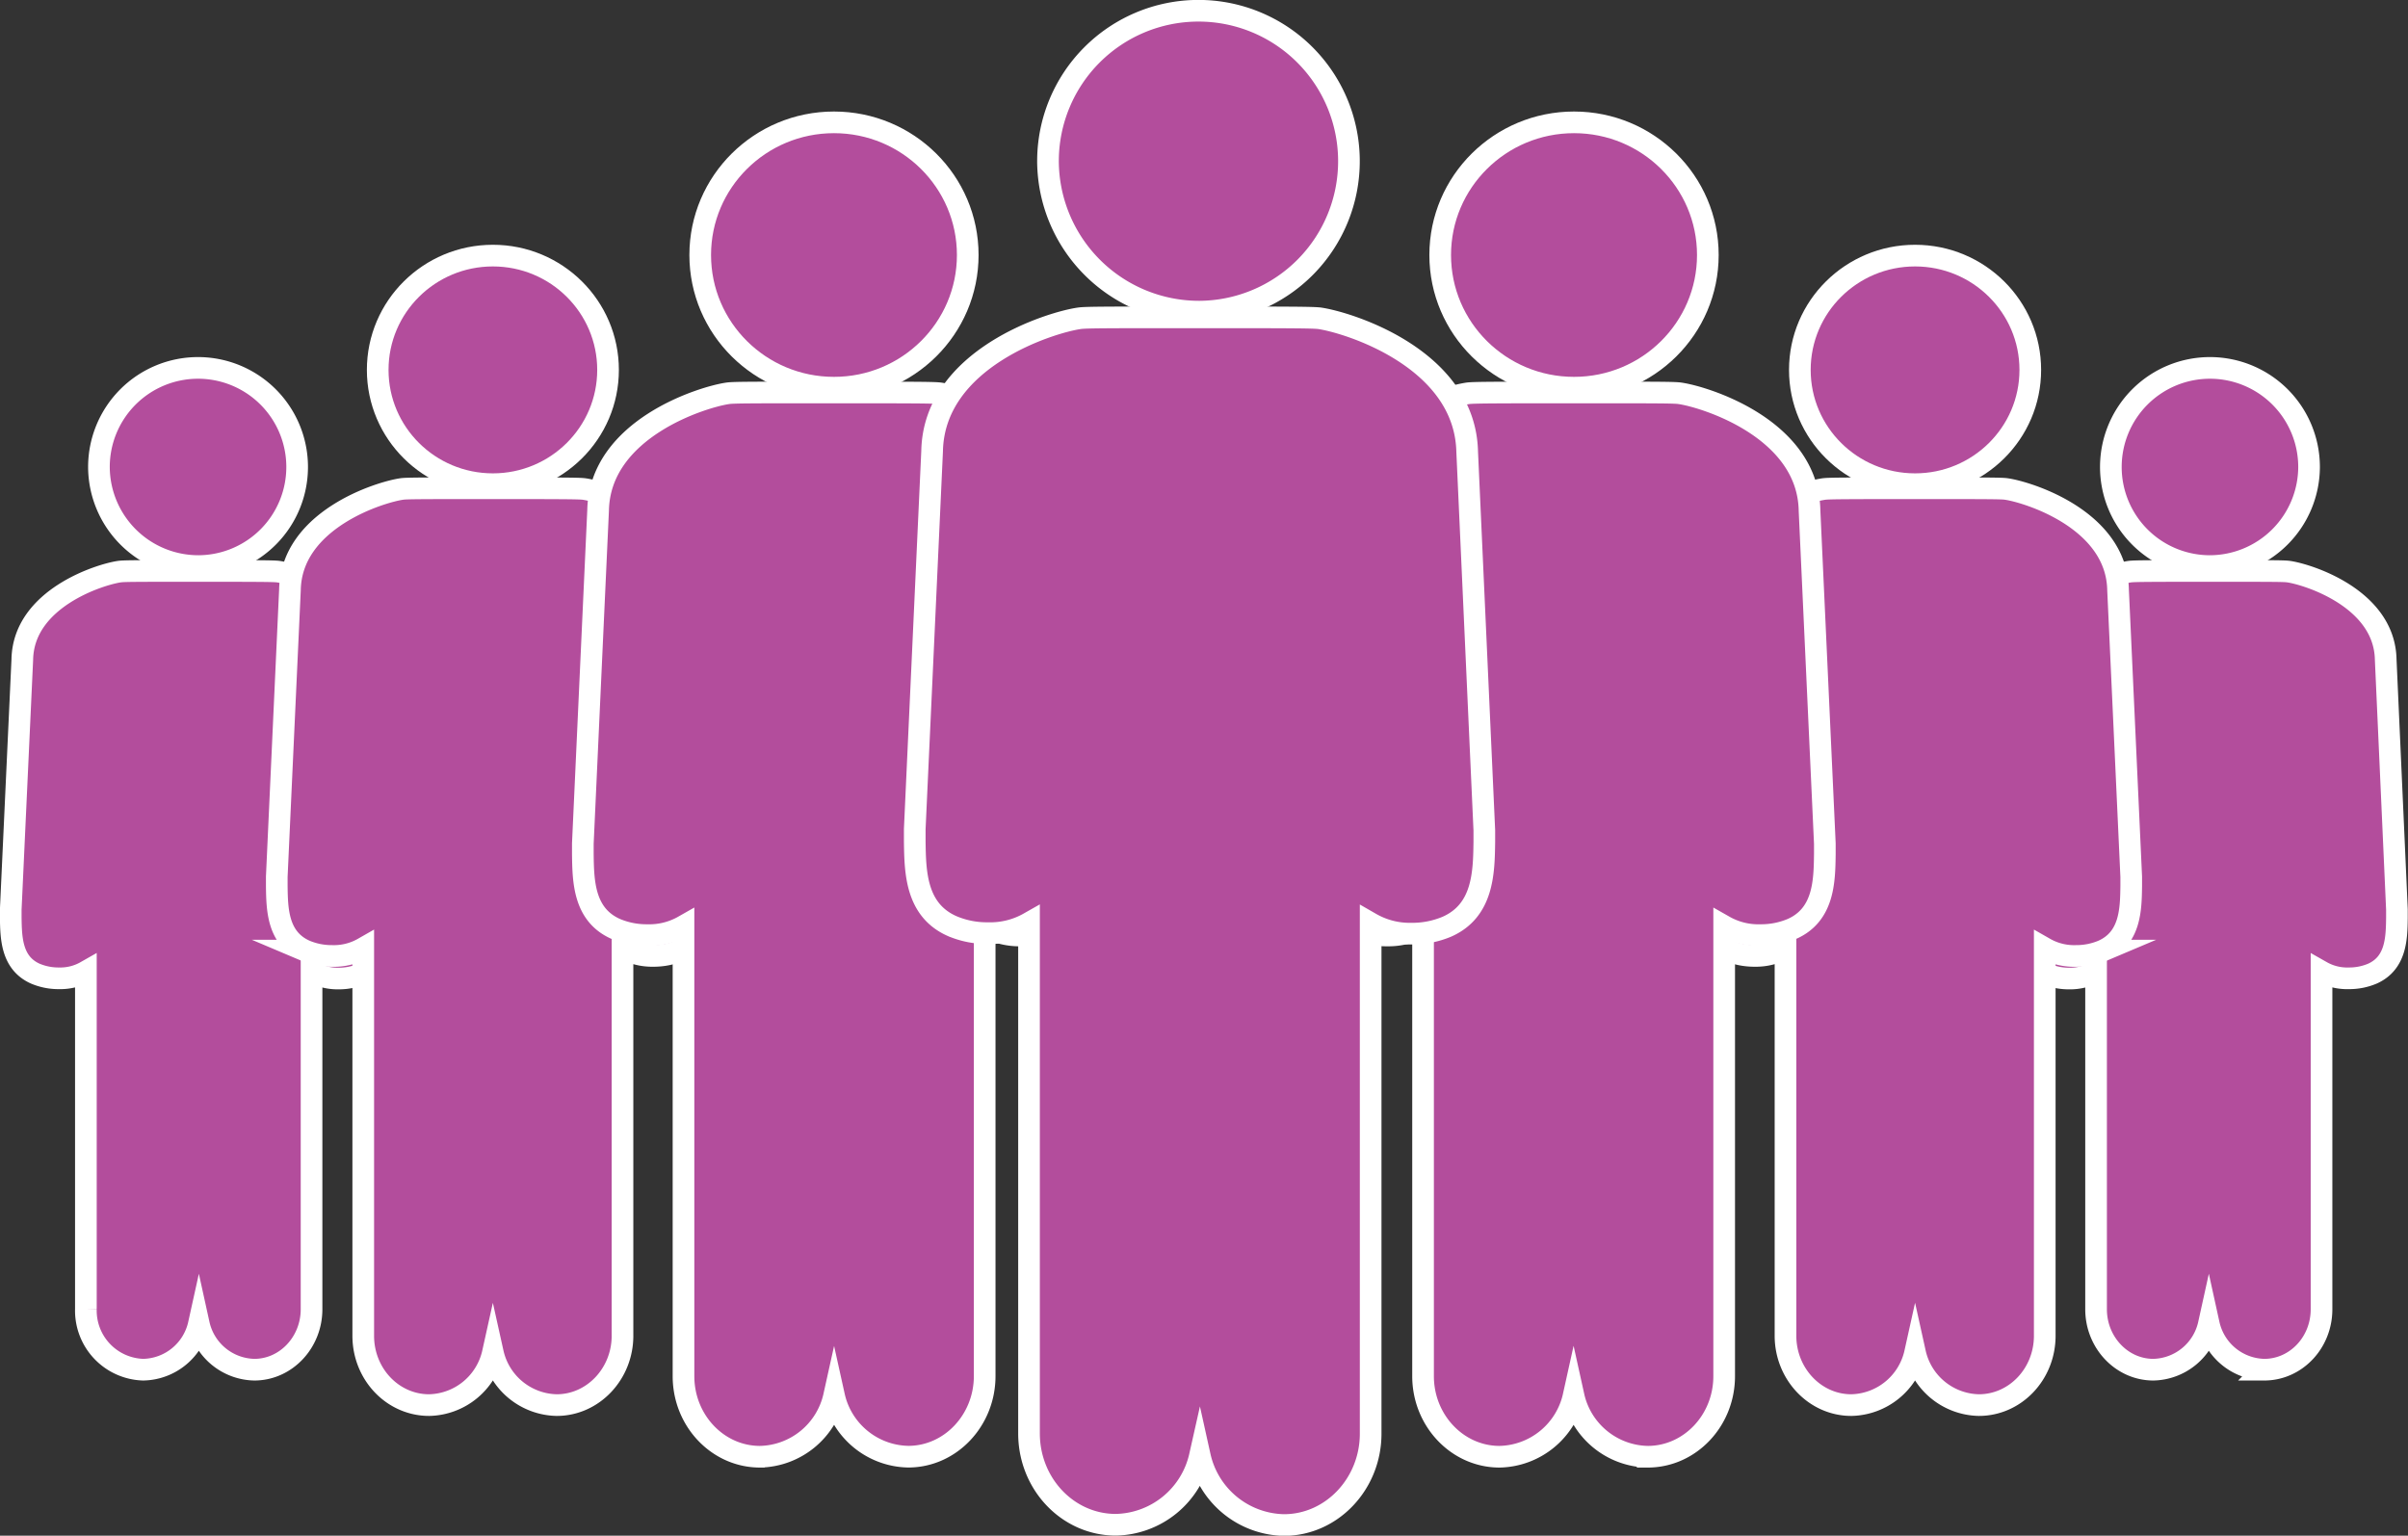
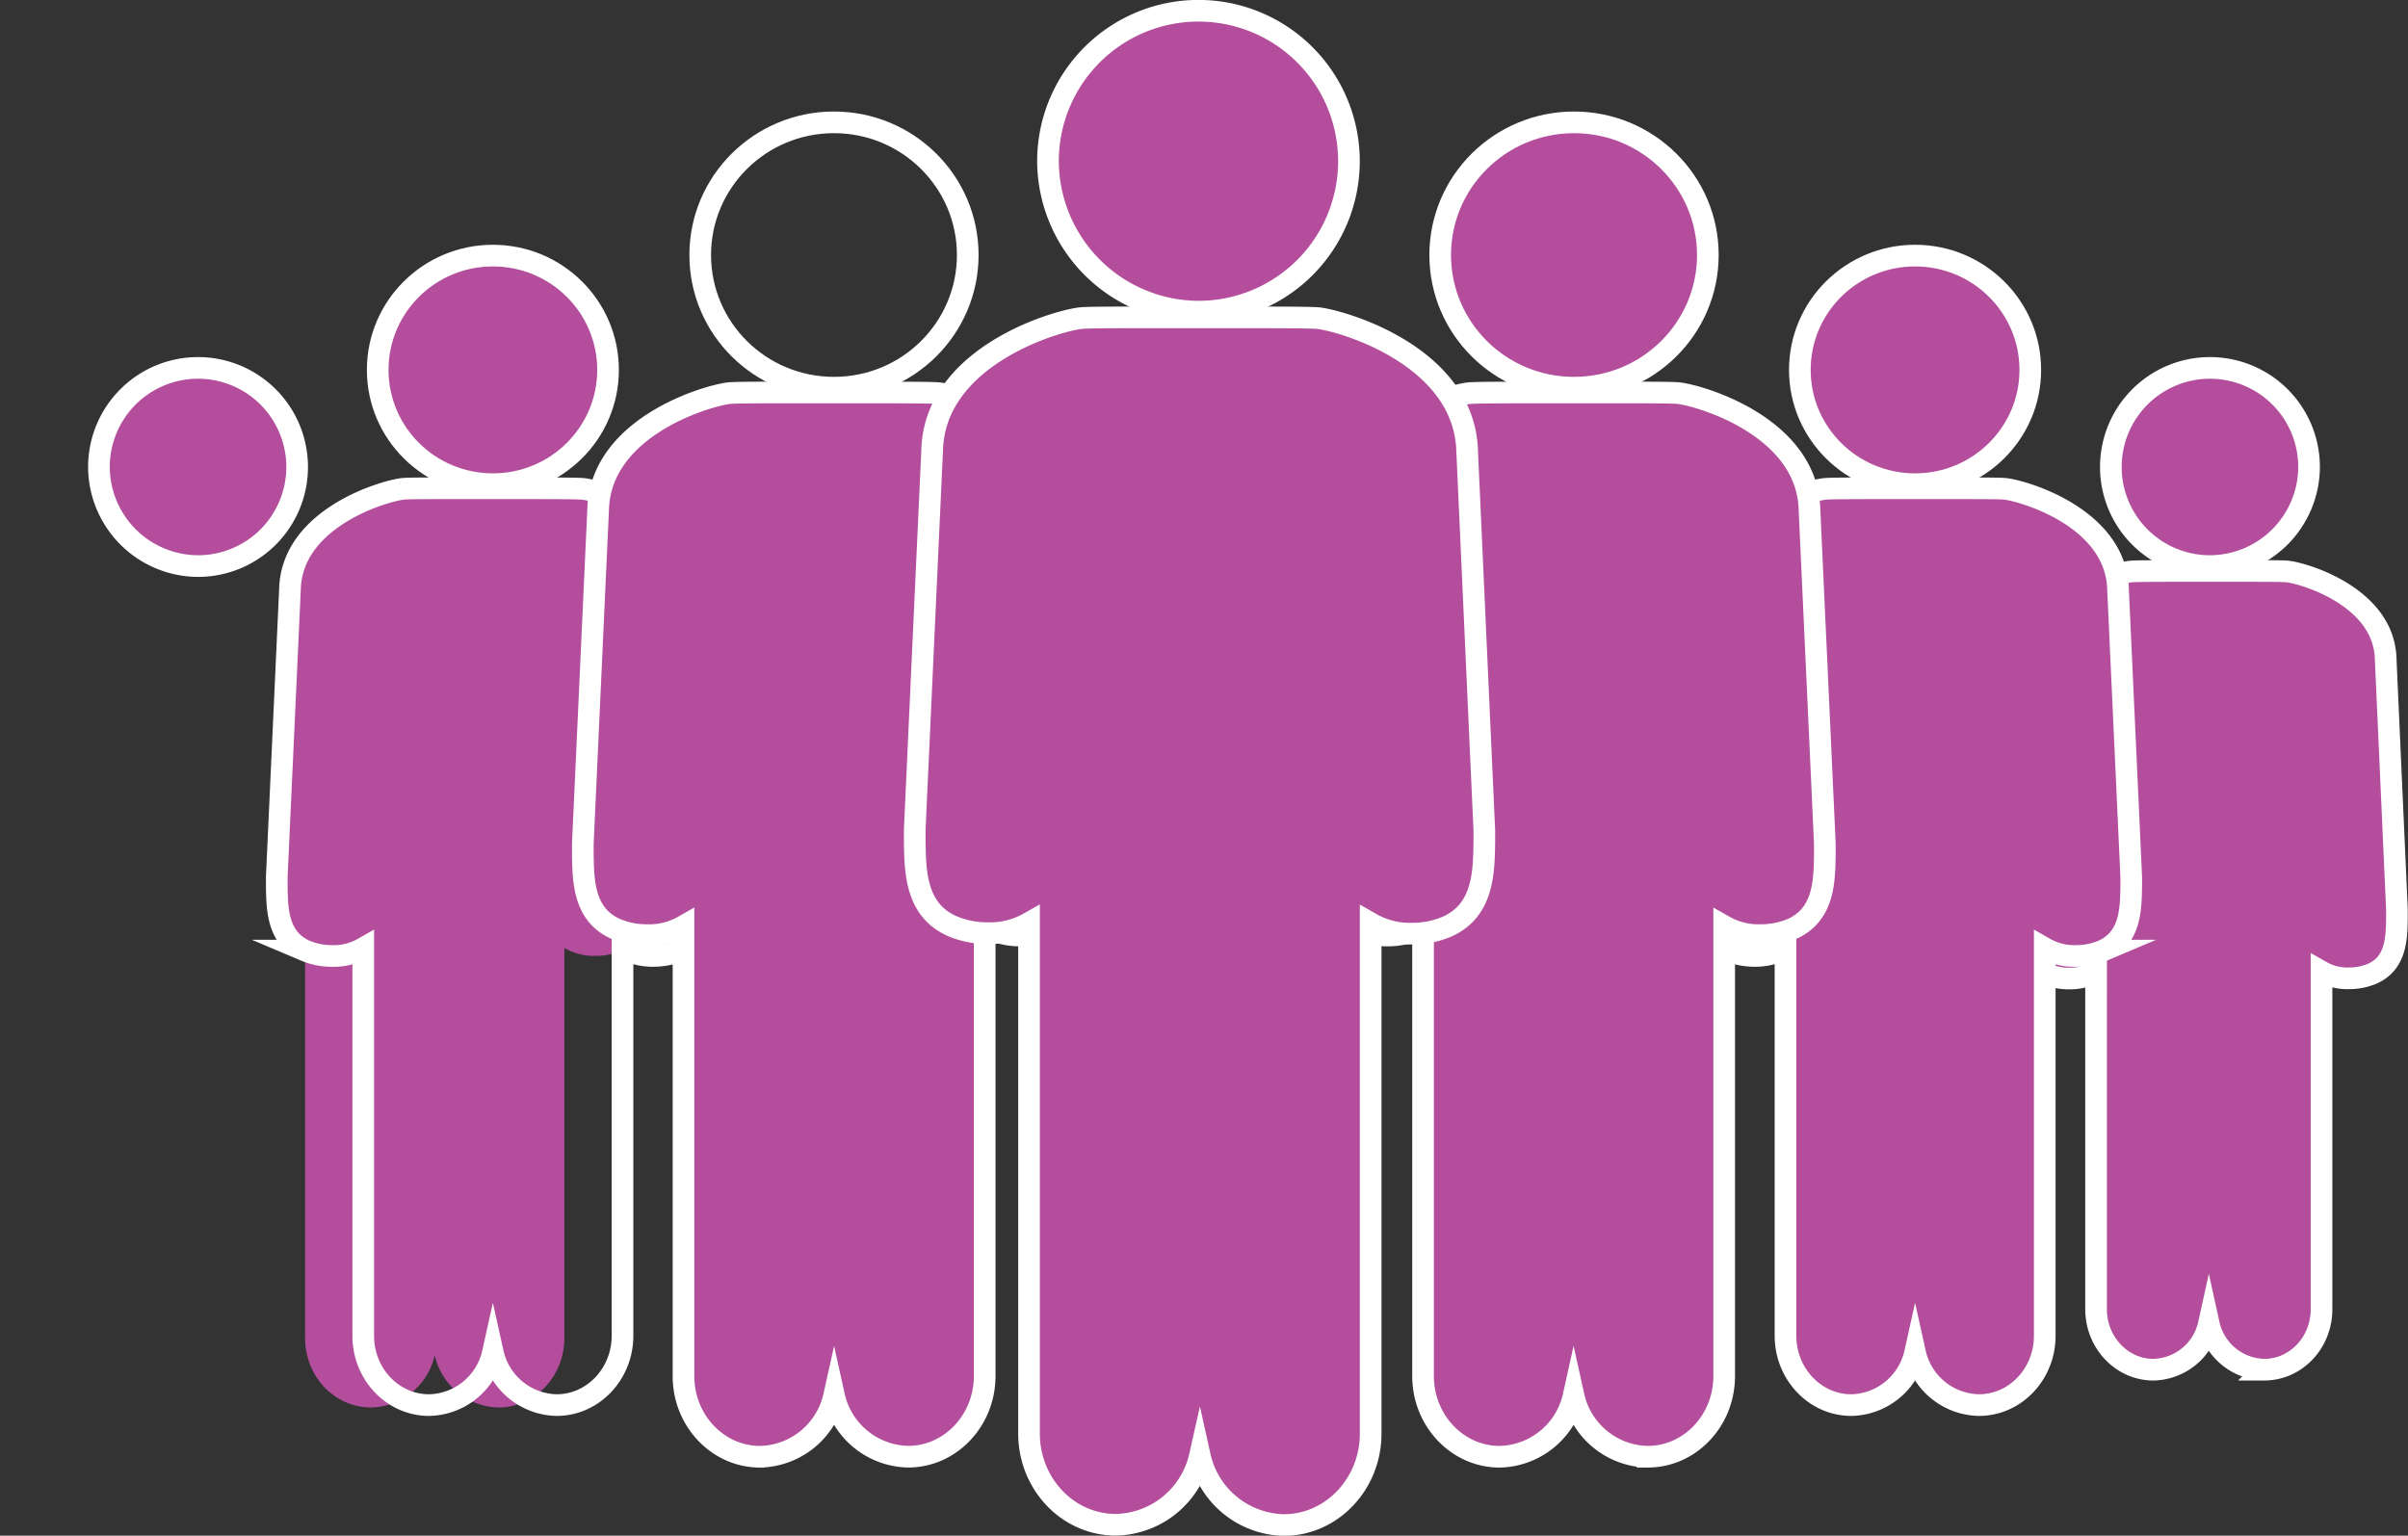
<svg xmlns="http://www.w3.org/2000/svg" id="Layer_1" data-name="Layer 1" viewBox="0 0 448.06 285.8">
  <rect x="0" y="0" width="448.06" height="285.8" fill="#333333" stroke="none" />
  <defs>
    <style>.cls-1,.cls-4{fill:none;}.cls-2{clip-path:url(#clip-path);}.cls-3{fill:#b34d9c;}.cls-4{stroke:#fff;stroke-miterlimit:10;stroke-width:4.03px;}</style>
    <clipPath id="clip-path">
      <rect class="cls-1" width="448.06" height="285.8" />
    </clipPath>
  </defs>
  <title>Millions-pink-MTS</title>
  <g class="cls-2">
    <path class="cls-3" d="M37,105.35A18.44,18.44,0,1,0,18.41,86.91,18.51,18.51,0,0,0,37,105.35" />
    <path class="cls-4" d="M37,105.35A18.44,18.44,0,1,0,18.41,86.91,18.51,18.51,0,0,0,37,105.35Z" />
-     <path class="cls-3" d="M69.83,122.81c-.22-11.49-14.58-15.94-18.12-16.43-.88-.1-3.51-.12-14.72-.12s-13.89,0-14.73.12c-3.51.48-17.9,4.93-18.11,16.36L2,169.26v1.53c.06,3.76.13,8.44,4.59,10.42a11,11,0,0,0,4.39.86,9.57,9.57,0,0,0,5-1.25v62.85a11,11,0,0,0,10.67,11.24A10.81,10.81,0,0,0,37,246.43a10.8,10.8,0,0,0,10.32,8.48c5.88,0,10.65-5.07,10.65-11.24V180.82a9.71,9.71,0,0,0,5,1.29,11,11,0,0,0,4.39-.87c4.46-2,4.53-6.66,4.58-10.42v-1.44Z" />
-     <path class="cls-4" d="M69.83,122.81c-.22-11.49-14.58-15.94-18.12-16.43-.88-.1-3.51-.12-14.72-.12s-13.89,0-14.73.12c-3.51.48-17.9,4.93-18.11,16.36L2,169.26v1.53c.06,3.76.13,8.44,4.59,10.42a11,11,0,0,0,4.39.86,9.57,9.57,0,0,0,5-1.25v62.85a11,11,0,0,0,10.67,11.24A10.81,10.81,0,0,0,37,246.43a10.8,10.8,0,0,0,10.32,8.48c5.88,0,10.65-5.07,10.65-11.24V180.82a9.71,9.71,0,0,0,5,1.29,11,11,0,0,0,4.39-.87c4.46-2,4.53-6.66,4.58-10.42v-1.44Z" />
    <path class="cls-3" d="M91.71,90.11A21.27,21.27,0,1,0,70.28,68.84,21.36,21.36,0,0,0,91.71,90.11" />
    <ellipse class="cls-4" cx="91.71" cy="68.84" rx="21.43" ry="21.27" />
-     <path class="cls-3" d="M129.47,109.86C129.21,96.68,112.7,91.57,108.63,91c-1-.11-4-.13-16.93-.13s-16,0-16.92.13c-4,.56-20.58,5.66-20.83,18.78L51.5,163.17v1.74c.06,4.32.14,9.69,5.27,12a12.62,12.62,0,0,0,5,1,11,11,0,0,0,5.82-1.44v72.13c0,7.14,5.49,12.9,12.26,12.9a12.42,12.42,0,0,0,11.86-9.73,12.43,12.43,0,0,0,11.87,9.73c6.76,0,12.25-5.81,12.25-12.9V176.42a11,11,0,0,0,5.74,1.48,12.62,12.62,0,0,0,5-1c5.13-2.27,5.21-7.64,5.27-12v-1.64Z" />
+     <path class="cls-3" d="M129.47,109.86C129.21,96.68,112.7,91.57,108.63,91c-1-.11-4-.13-16.93-.13s-16,0-16.92.13c-4,.56-20.58,5.66-20.83,18.78L51.5,163.17v1.74c.06,4.32.14,9.69,5.27,12v72.13c0,7.14,5.49,12.9,12.26,12.9a12.42,12.42,0,0,0,11.86-9.73,12.43,12.43,0,0,0,11.87,9.73c6.76,0,12.25-5.81,12.25-12.9V176.42a11,11,0,0,0,5.74,1.48,12.62,12.62,0,0,0,5-1c5.13-2.27,5.21-7.64,5.27-12v-1.64Z" />
    <path class="cls-4" d="M129.47,109.86C129.21,96.68,112.7,91.57,108.63,91c-1-.11-4-.13-16.93-.13s-16,0-16.92.13c-4,.56-20.58,5.66-20.83,18.78L51.5,163.17v1.74c.06,4.32.14,9.69,5.27,12a12.62,12.62,0,0,0,5,1,11,11,0,0,0,5.82-1.44v72.13c0,7.14,5.49,12.9,12.26,12.9a12.42,12.42,0,0,0,11.86-9.73,12.43,12.43,0,0,0,11.87,9.73c6.76,0,12.25-5.81,12.25-12.9V176.42a11,11,0,0,0,5.74,1.48,12.62,12.62,0,0,0,5-1c5.13-2.27,5.21-7.64,5.27-12v-1.64Z" />
-     <path class="cls-3" d="M155.18,72.15a24.69,24.69,0,1,0-24.89-24.69,24.79,24.79,0,0,0,24.89,24.69" />
    <ellipse class="cls-4" cx="155.18" cy="47.46" rx="24.89" ry="24.69" />
    <path class="cls-3" d="M199,95.08c-.31-15.3-19.47-21.23-24.2-21.89-1.17-.13-4.69-.15-19.66-.15s-18.53,0-19.66.15c-4.68.65-23.89,6.57-24.19,21.8l-2.84,62v2c.07,5,.16,11.25,6.12,13.89a14.69,14.69,0,0,0,5.86,1.15,12.85,12.85,0,0,0,6.75-1.67v83.75c0,8.28,6.38,15,14.24,15a14.42,14.42,0,0,0,13.78-11.3A14.41,14.41,0,0,0,169,271.1c7.84,0,14.22-6.75,14.22-15V172.38a13,13,0,0,0,6.67,1.72,14.51,14.51,0,0,0,5.85-1.16c6-2.64,6.05-8.87,6.12-13.88v-1.91Z" />
    <path class="cls-4" d="M199,95.08c-.31-15.3-19.47-21.23-24.2-21.89-1.17-.13-4.69-.15-19.66-.15s-18.53,0-19.66.15c-4.68.65-23.89,6.57-24.19,21.8l-2.84,62v2c.07,5,.16,11.25,6.12,13.89a14.69,14.69,0,0,0,5.86,1.15,12.85,12.85,0,0,0,6.75-1.67v83.75c0,8.28,6.38,15,14.24,15a14.42,14.42,0,0,0,13.78-11.3A14.41,14.41,0,0,0,169,271.1c7.84,0,14.22-6.75,14.22-15V172.38a13,13,0,0,0,6.67,1.72,14.51,14.51,0,0,0,5.85-1.16c6-2.64,6.05-8.87,6.12-13.88v-1.91Z" />
    <path class="cls-3" d="M411.06,105.35a18.44,18.44,0,1,1,18.59-18.44,18.51,18.51,0,0,1-18.59,18.44" />
    <path class="cls-4" d="M411.06,105.35a18.44,18.44,0,1,1,18.59-18.44A18.51,18.51,0,0,1,411.06,105.35Z" />
    <path class="cls-3" d="M378.22,122.81c.23-11.49,14.59-15.94,18.13-16.43.88-.1,3.51-.12,14.72-.12s13.88,0,14.73.12c3.5.48,17.89,4.93,18.11,16.36L446,169.26v1.53c-.05,3.76-.12,8.44-4.58,10.42a11,11,0,0,1-4.39.86,9.63,9.63,0,0,1-5.06-1.25v62.85c0,6.22-4.78,11.24-10.66,11.24A10.8,10.8,0,0,1,411,246.43a10.81,10.81,0,0,1-10.32,8.48c-5.88,0-10.66-5.07-10.66-11.24V180.82a9.66,9.66,0,0,1-5,1.29,11,11,0,0,1-4.38-.87c-4.46-2-4.53-6.66-4.59-10.42v-1.44Z" />
    <path class="cls-4" d="M378.22,122.81c.23-11.49,14.59-15.94,18.13-16.43.88-.1,3.51-.12,14.72-.12s13.88,0,14.73.12c3.5.48,17.89,4.93,18.11,16.36L446,169.26v1.53c-.05,3.76-.12,8.44-4.58,10.42a11,11,0,0,1-4.39.86,9.63,9.63,0,0,1-5.06-1.25v62.85c0,6.22-4.78,11.24-10.66,11.24A10.8,10.8,0,0,1,411,246.43a10.81,10.81,0,0,1-10.32,8.48c-5.88,0-10.66-5.07-10.66-11.24V180.82a9.66,9.66,0,0,1-5,1.29,11,11,0,0,1-4.38-.87c-4.46-2-4.53-6.66-4.59-10.42v-1.44Z" />
    <path class="cls-3" d="M356.34,90.11a21.27,21.27,0,1,1,21.44-21.27,21.36,21.36,0,0,1-21.44,21.27" />
    <ellipse class="cls-4" cx="356.34" cy="68.84" rx="21.44" ry="21.27" />
    <path class="cls-3" d="M318.59,109.86c.26-13.18,16.76-18.29,20.84-18.86,1-.11,4-.13,16.92-.13s16,0,16.93.13c4,.56,20.58,5.66,20.83,18.78l2.45,53.39v1.74c-.06,4.32-.14,9.69-5.27,12a12.62,12.62,0,0,1-5,1,11,11,0,0,1-5.82-1.44v72.13c0,7.14-5.5,12.9-12.26,12.9a12.42,12.42,0,0,1-11.87-9.73,12.42,12.42,0,0,1-11.86,9.73c-6.76,0-12.25-5.81-12.25-12.9V176.42a11,11,0,0,1-5.74,1.48,12.62,12.62,0,0,1-5-1c-5.13-2.27-5.21-7.64-5.27-12v-1.64Z" />
    <path class="cls-4" d="M318.59,109.86c.26-13.18,16.76-18.29,20.84-18.86,1-.11,4-.13,16.92-.13s16,0,16.93.13c4,.56,20.58,5.66,20.83,18.78l2.45,53.39v1.74c-.06,4.32-.14,9.69-5.27,12a12.62,12.62,0,0,1-5,1,11,11,0,0,1-5.82-1.44v72.13c0,7.14-5.5,12.9-12.26,12.9a12.42,12.42,0,0,1-11.87-9.73,12.42,12.42,0,0,1-11.86,9.73c-6.76,0-12.25-5.81-12.25-12.9V176.42a11,11,0,0,1-5.74,1.48,12.62,12.62,0,0,1-5-1c-5.13-2.27-5.21-7.64-5.27-12v-1.64Z" />
    <path class="cls-3" d="M292.88,72.15a24.69,24.69,0,1,1,24.89-24.69,24.79,24.79,0,0,1-24.89,24.69" />
    <ellipse class="cls-4" cx="292.88" cy="47.46" rx="24.9" ry="24.69" />
    <path class="cls-3" d="M249,95.08c.3-15.3,19.47-21.23,24.2-21.89,1.17-.13,4.68-.15,19.66-.15s18.53,0,19.66.15c4.68.65,23.89,6.57,24.18,21.8l2.85,62v2c-.07,5-.16,11.25-6.12,13.89a14.72,14.72,0,0,1-5.86,1.15,12.85,12.85,0,0,1-6.75-1.67v83.75c0,8.28-6.38,15-14.24,15a14.41,14.41,0,0,1-13.78-11.3,14.41,14.41,0,0,1-13.78,11.3c-7.85,0-14.23-6.75-14.23-15V172.38a12.91,12.91,0,0,1-6.66,1.72,14.51,14.51,0,0,1-5.85-1.16c-6-2.64-6.06-8.87-6.13-13.88v-1.91Z" />
    <path class="cls-4" d="M249,95.08c.3-15.3,19.47-21.23,24.2-21.89,1.17-.13,4.68-.15,19.66-.15s18.53,0,19.66.15c4.68.65,23.89,6.57,24.18,21.8l2.85,62v2c-.07,5-.16,11.25-6.12,13.89a14.72,14.72,0,0,1-5.86,1.15,12.85,12.85,0,0,1-6.75-1.67v83.75c0,8.28-6.38,15-14.24,15a14.41,14.41,0,0,1-13.78-11.3,14.41,14.41,0,0,1-13.78,11.3c-7.85,0-14.23-6.75-14.23-15V172.38a12.91,12.91,0,0,1-6.66,1.72,14.51,14.51,0,0,1-5.85-1.16c-6-2.64-6.06-8.87-6.13-13.88v-1.91Z" />
    <path class="cls-3" d="M223.2,58A28,28,0,1,0,195,30,28.13,28.13,0,0,0,223.2,58" />
    <path class="cls-4" d="M223.2,58A28,28,0,1,0,195,30,28.13,28.13,0,0,0,223.2,58Z" />
    <path class="cls-3" d="M273,84.07C272.61,66.7,250.87,60,245.5,59.23c-1.33-.15-5.32-.17-22.31-.17s-21,0-22.3.17c-5.32.73-27.12,7.45-27.45,24.73l-3.23,70.34v2.3c.08,5.69.19,12.76,6.95,15.75a16.43,16.43,0,0,0,6.64,1.31,14.57,14.57,0,0,0,7.67-1.89v95c0,9.4,7.24,17,16.15,17A16.36,16.36,0,0,0,223.26,271a16.36,16.36,0,0,0,15.64,12.82c8.9,0,16.14-7.66,16.14-17v-95a14.58,14.58,0,0,0,7.56,1.94,16.62,16.62,0,0,0,6.64-1.3c6.76-3,6.87-10.07,6.95-15.76v-2.17Z" />
    <path class="cls-4" d="M273,84.07C272.61,66.7,250.87,60,245.5,59.23c-1.33-.15-5.32-.17-22.31-.17s-21,0-22.3.17c-5.32.73-27.12,7.45-27.45,24.73l-3.23,70.34v2.3c.08,5.69.19,12.76,6.95,15.75a16.43,16.43,0,0,0,6.64,1.31,14.57,14.57,0,0,0,7.67-1.89v95c0,9.4,7.24,17,16.15,17A16.36,16.36,0,0,0,223.26,271a16.36,16.36,0,0,0,15.64,12.82c8.9,0,16.14-7.66,16.14-17v-95a14.58,14.58,0,0,0,7.56,1.94,16.62,16.62,0,0,0,6.64-1.3c6.76-3,6.87-10.07,6.95-15.76v-2.17Z" />
  </g>
</svg>